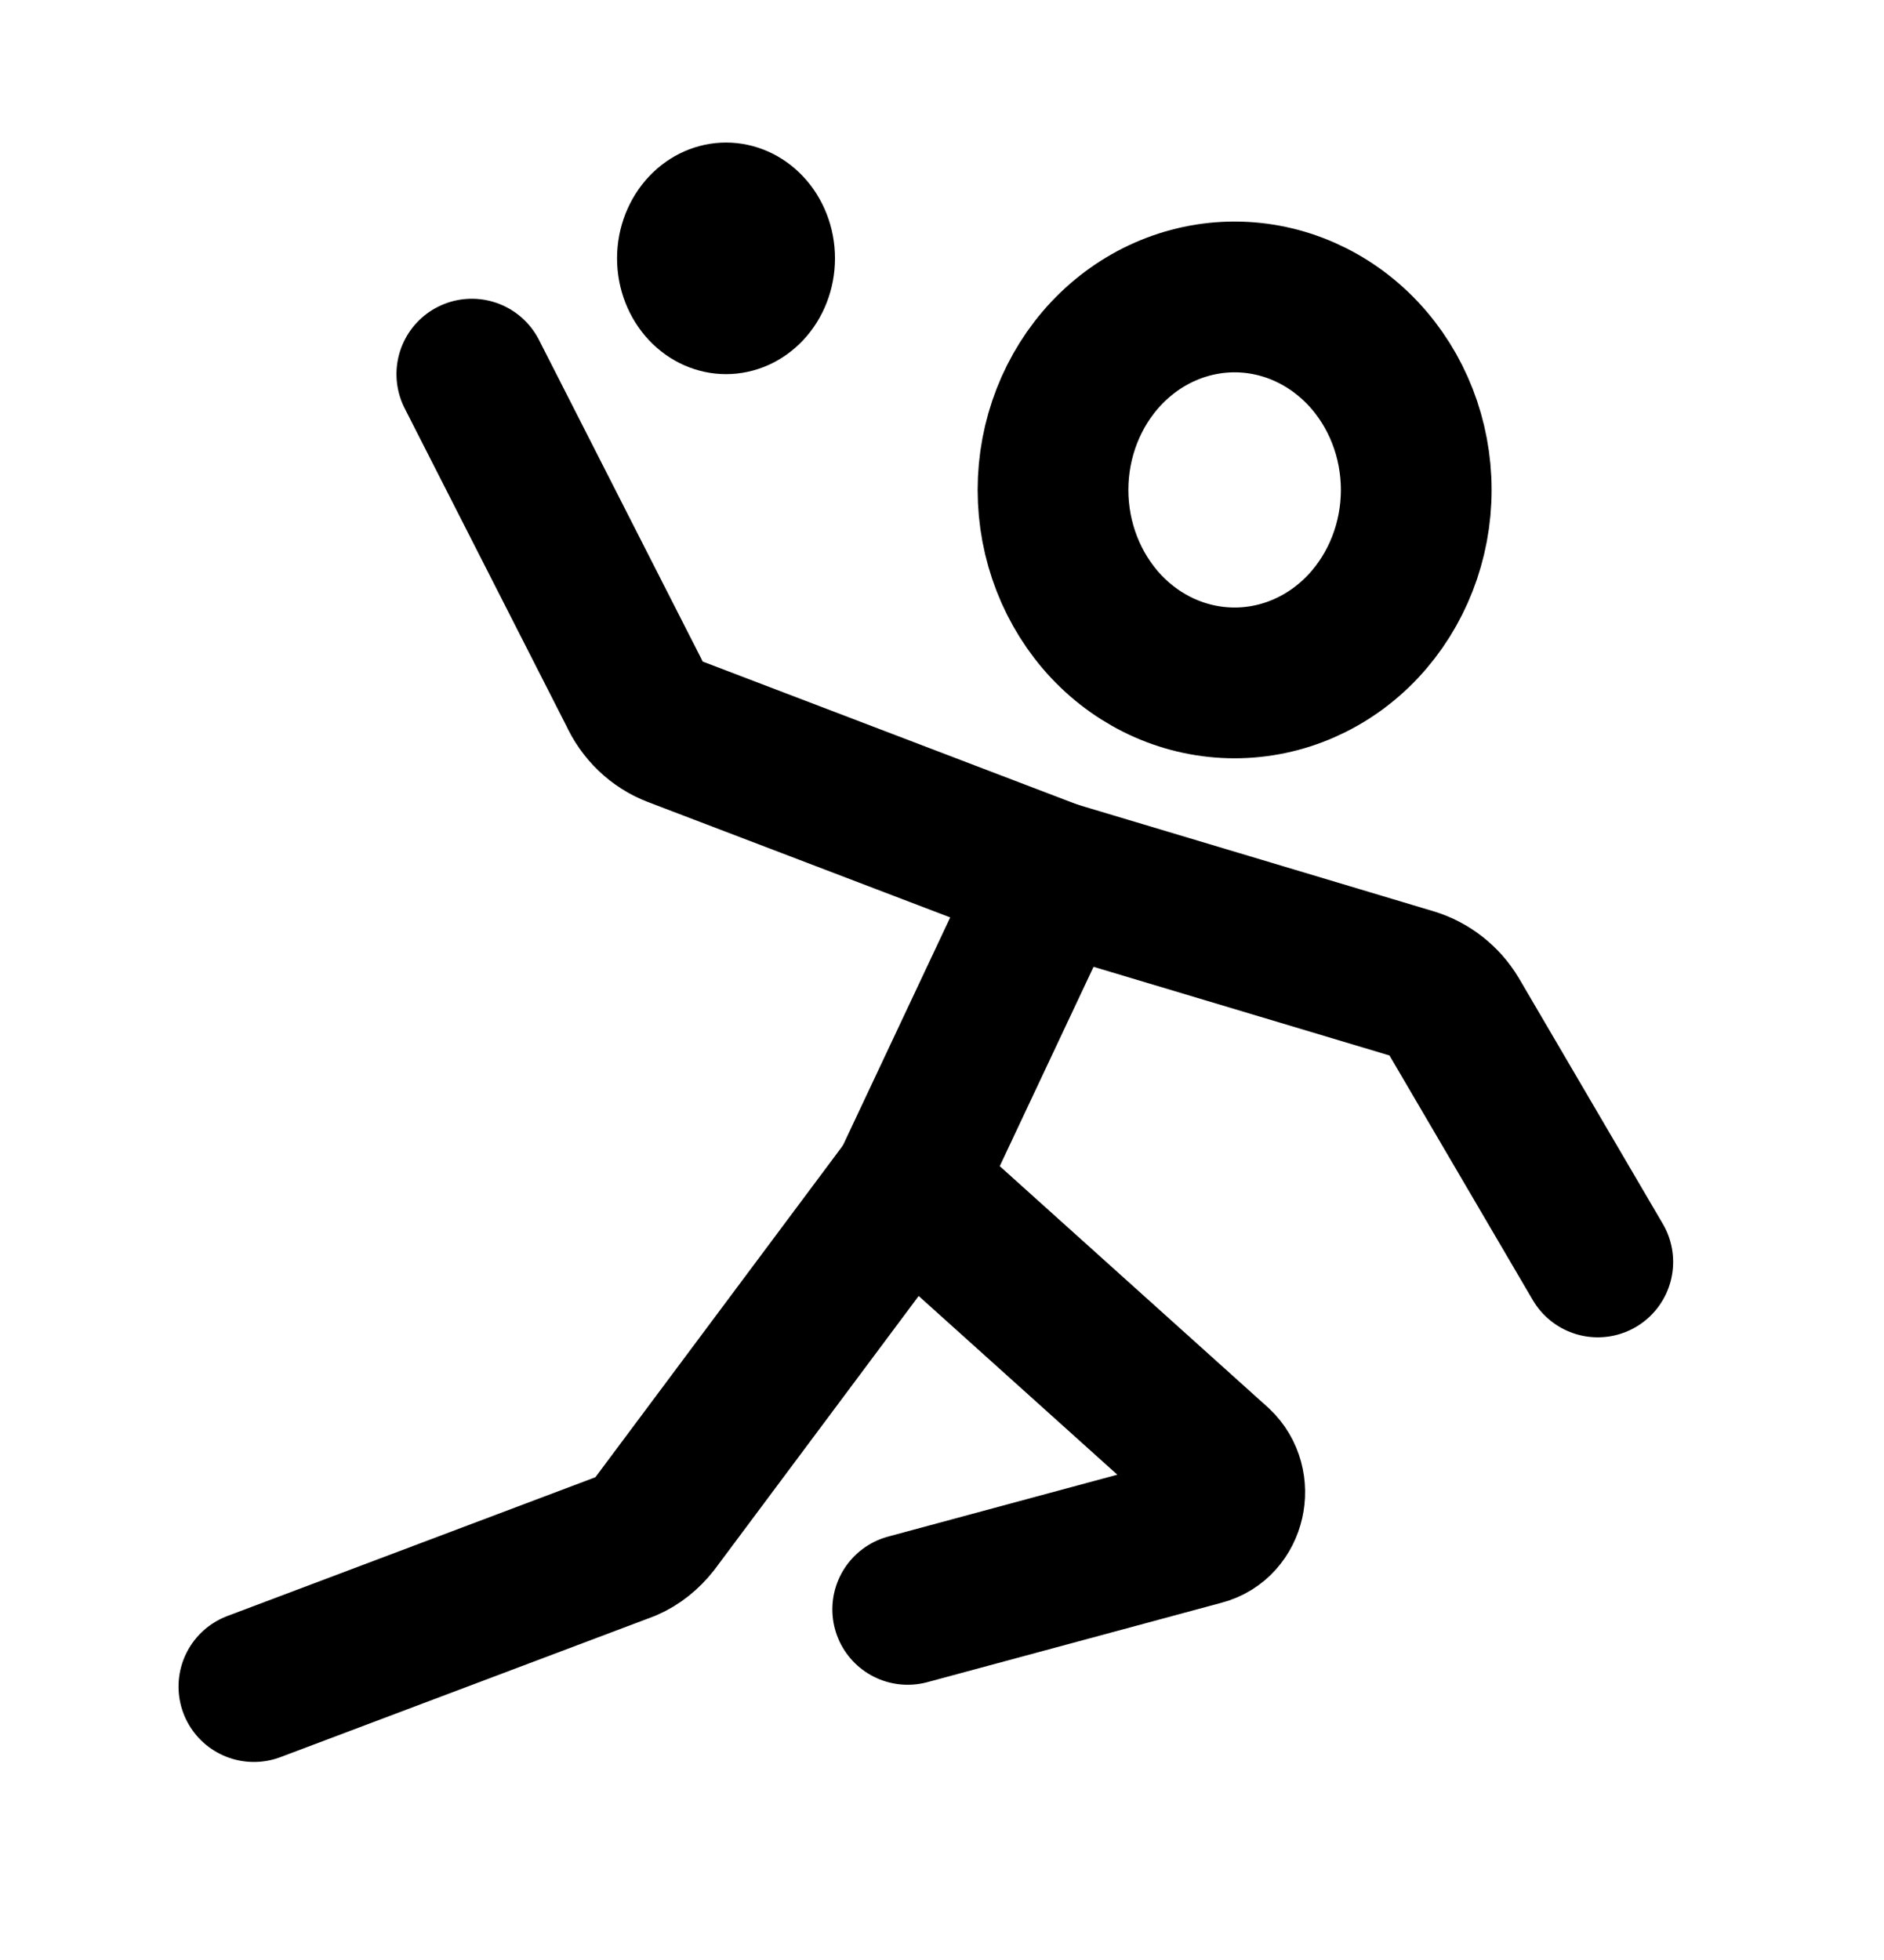
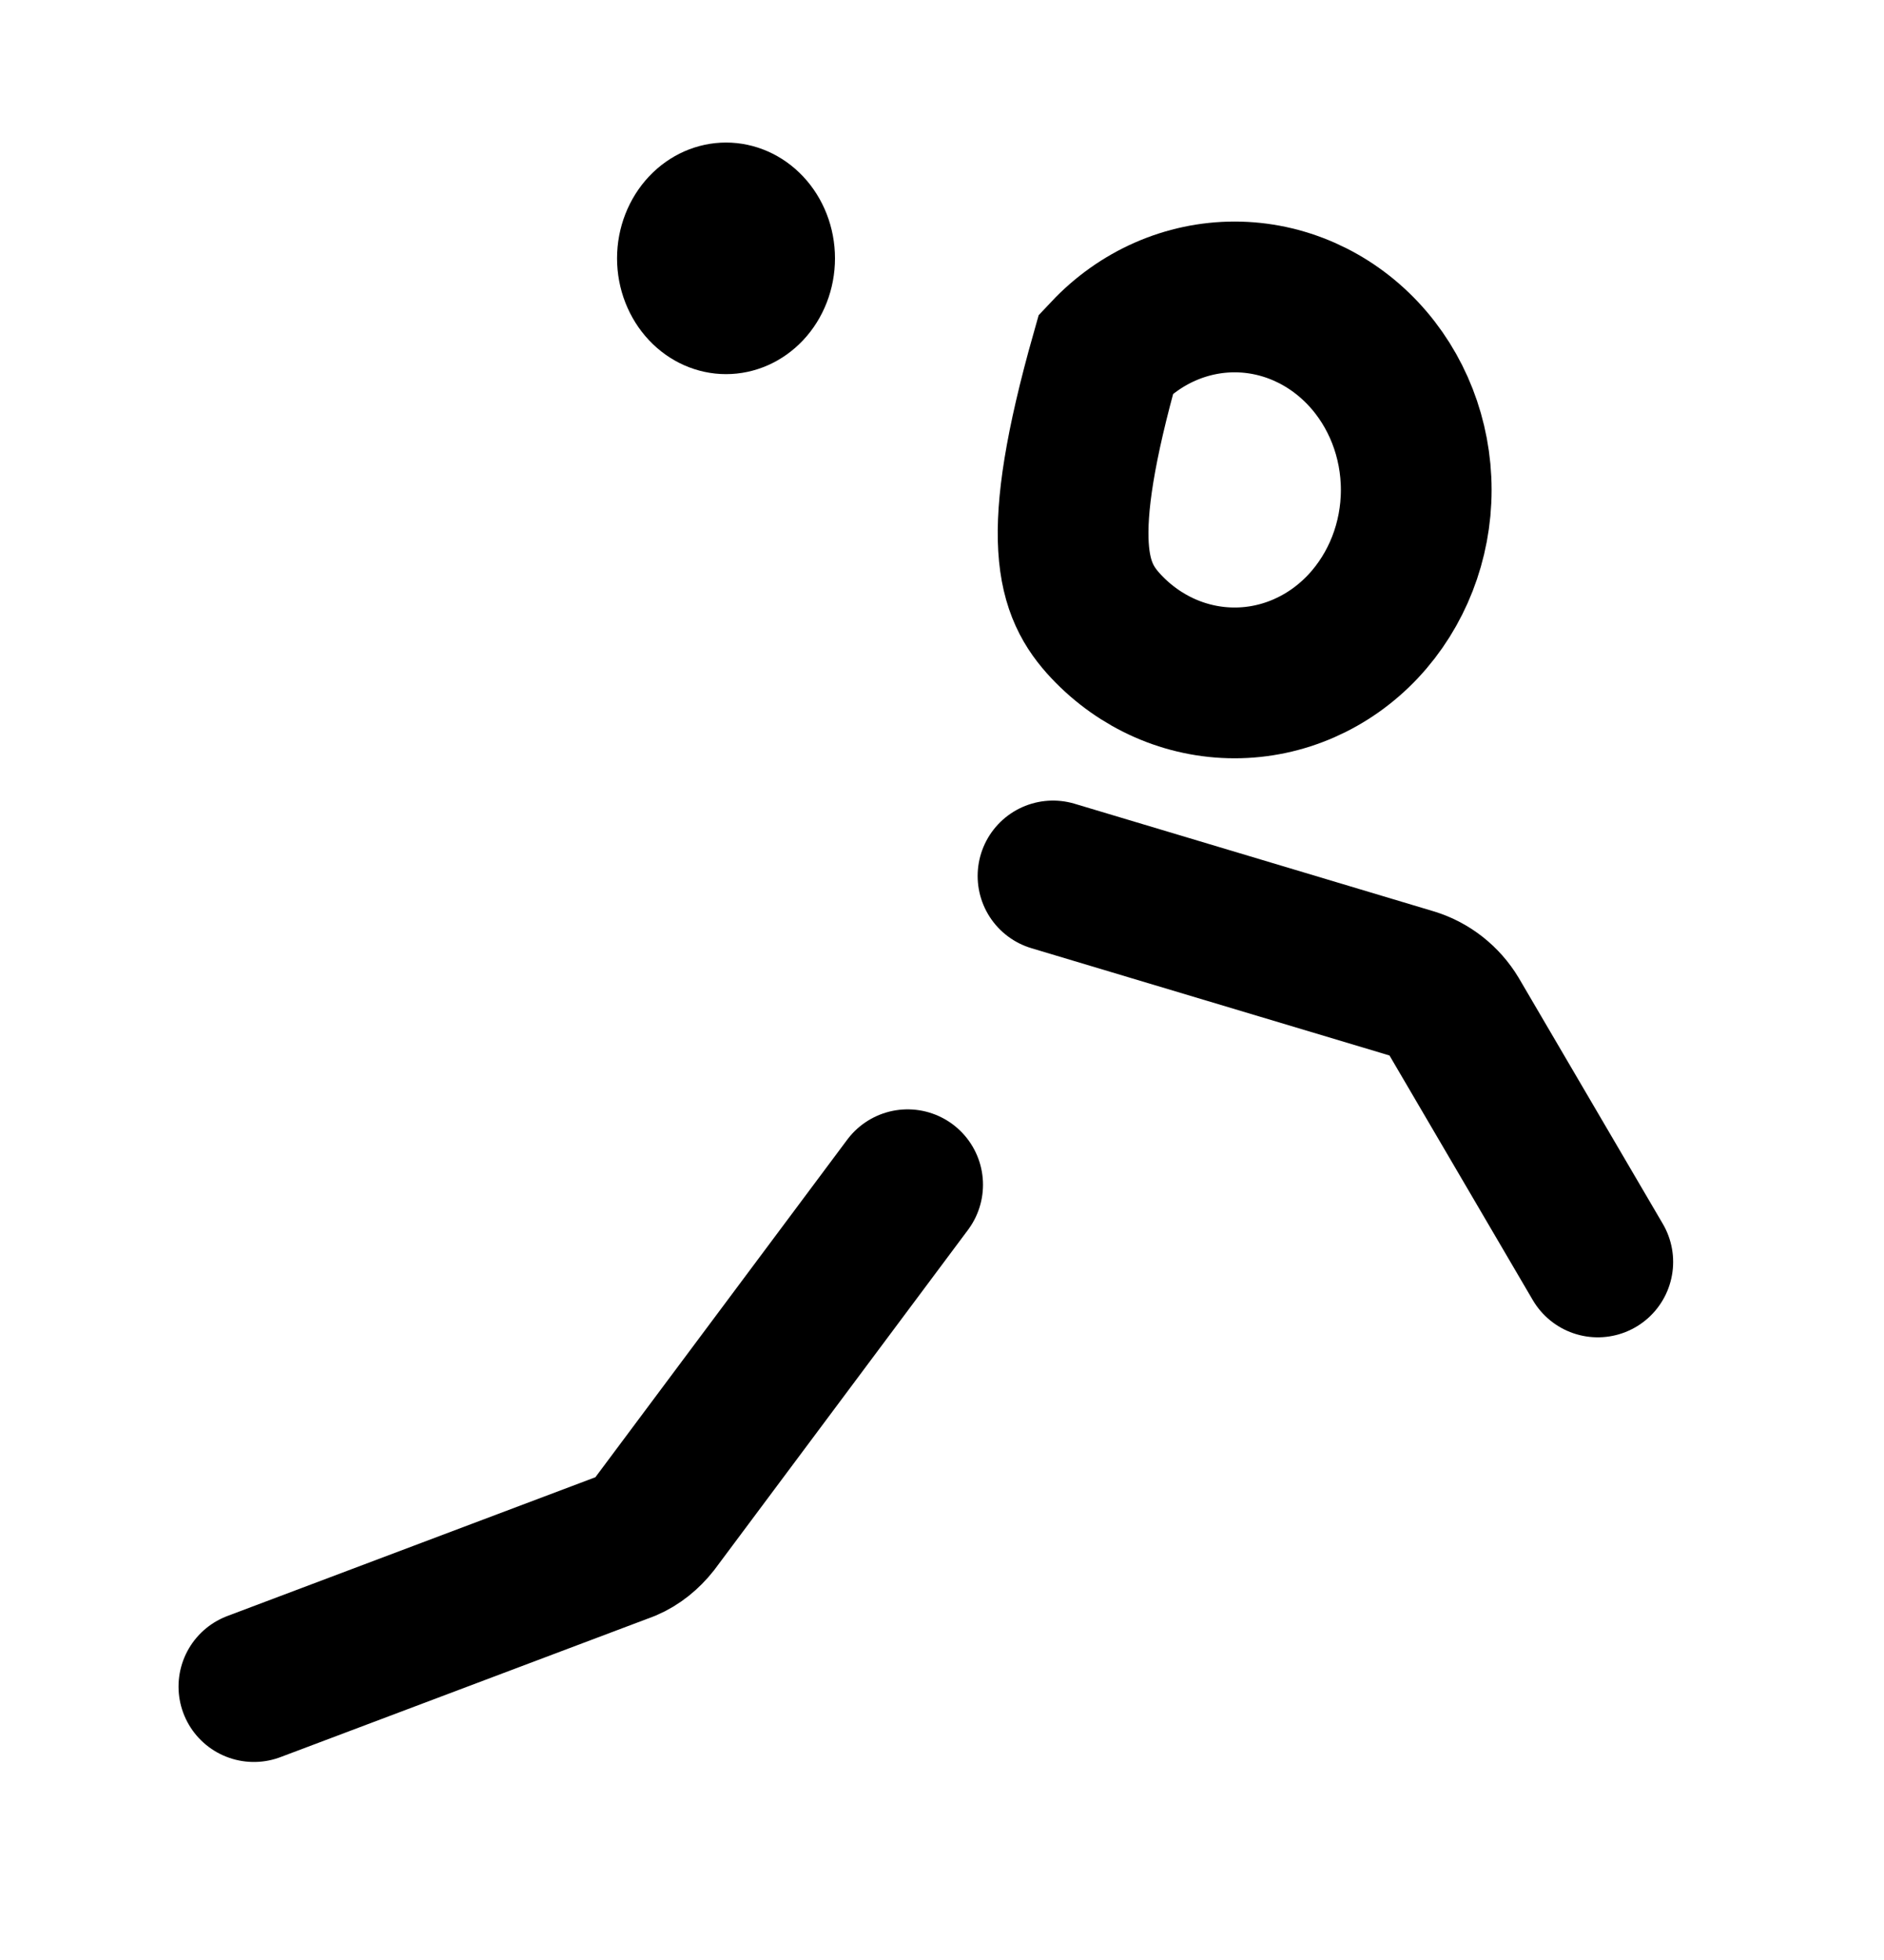
<svg xmlns="http://www.w3.org/2000/svg" width="25" height="26" viewBox="0 0 25 26" fill="none">
-   <path d="M16.383 9.059C17.022 9.059 17.635 8.79 18.087 8.31C18.539 7.829 18.793 7.178 18.793 6.499C18.793 5.82 18.539 5.169 18.087 4.689C17.635 4.209 17.022 3.939 16.383 3.939C15.743 3.939 15.13 4.209 14.678 4.689C14.227 5.169 13.973 5.82 13.973 6.499C13.973 7.178 14.227 7.829 14.678 8.31C15.13 8.79 15.743 9.059 16.383 9.059Z" stroke="black" stroke-width="2" stroke-miterlimit="2" />
-   <path d="M12.045 21.349L15.954 20.294C16.33 20.197 16.445 19.684 16.156 19.413L12.045 15.716L13.973 11.62L8.955 9.705C8.714 9.613 8.521 9.428 8.41 9.182L6.261 4.963" stroke="black" stroke-width="2" stroke-miterlimit="2" stroke-linecap="round" stroke-linejoin="round" />
+   <path d="M16.383 9.059C17.022 9.059 17.635 8.79 18.087 8.31C18.539 7.829 18.793 7.178 18.793 6.499C18.793 5.82 18.539 5.169 18.087 4.689C17.635 4.209 17.022 3.939 16.383 3.939C15.743 3.939 15.13 4.209 14.678 4.689C13.973 7.178 14.227 7.829 14.678 8.31C15.13 8.79 15.743 9.059 16.383 9.059Z" stroke="black" stroke-width="2" stroke-miterlimit="2" />
  <path d="M12.044 15.716L8.685 20.217C8.584 20.345 8.458 20.448 8.314 20.509L3.369 22.373M13.973 11.62L18.744 13.049C18.971 13.12 19.168 13.274 19.294 13.484L21.202 16.74" stroke="black" stroke-width="2" stroke-miterlimit="2" stroke-linecap="round" stroke-linejoin="round" />
  <path d="M9.634 4.963C10.018 4.963 10.386 4.801 10.657 4.513C10.928 4.225 11.08 3.834 11.08 3.427C11.08 3.02 10.928 2.629 10.657 2.341C10.386 2.053 10.018 1.891 9.634 1.891C9.251 1.891 8.883 2.053 8.612 2.341C8.341 2.629 8.188 3.02 8.188 3.427C8.188 3.834 8.341 4.225 8.612 4.513C8.883 4.801 9.251 4.963 9.634 4.963Z" fill="black" />
</svg>